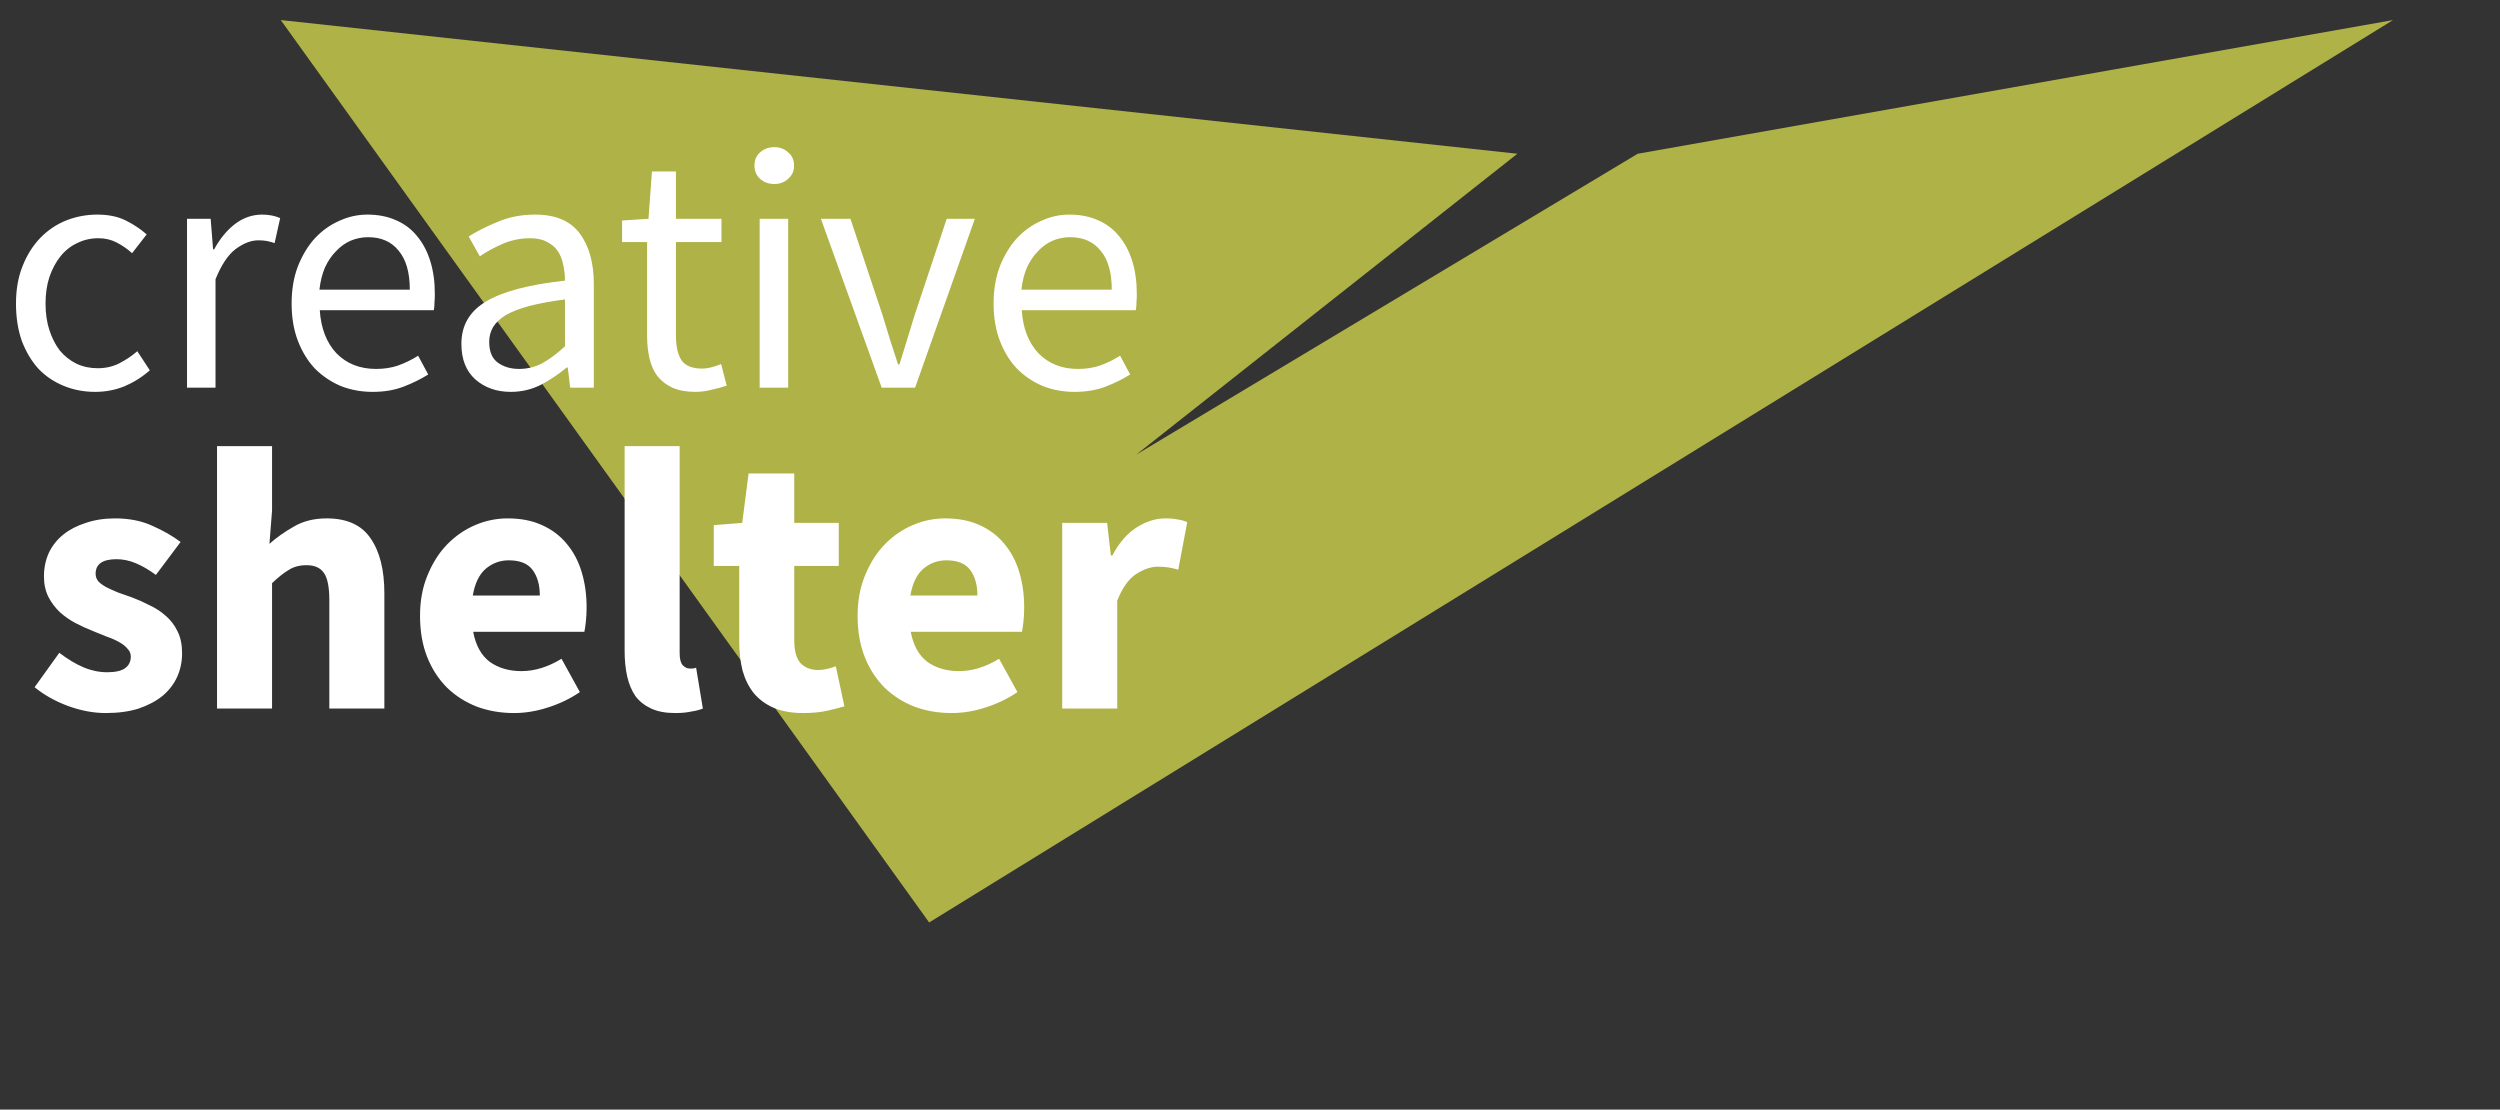
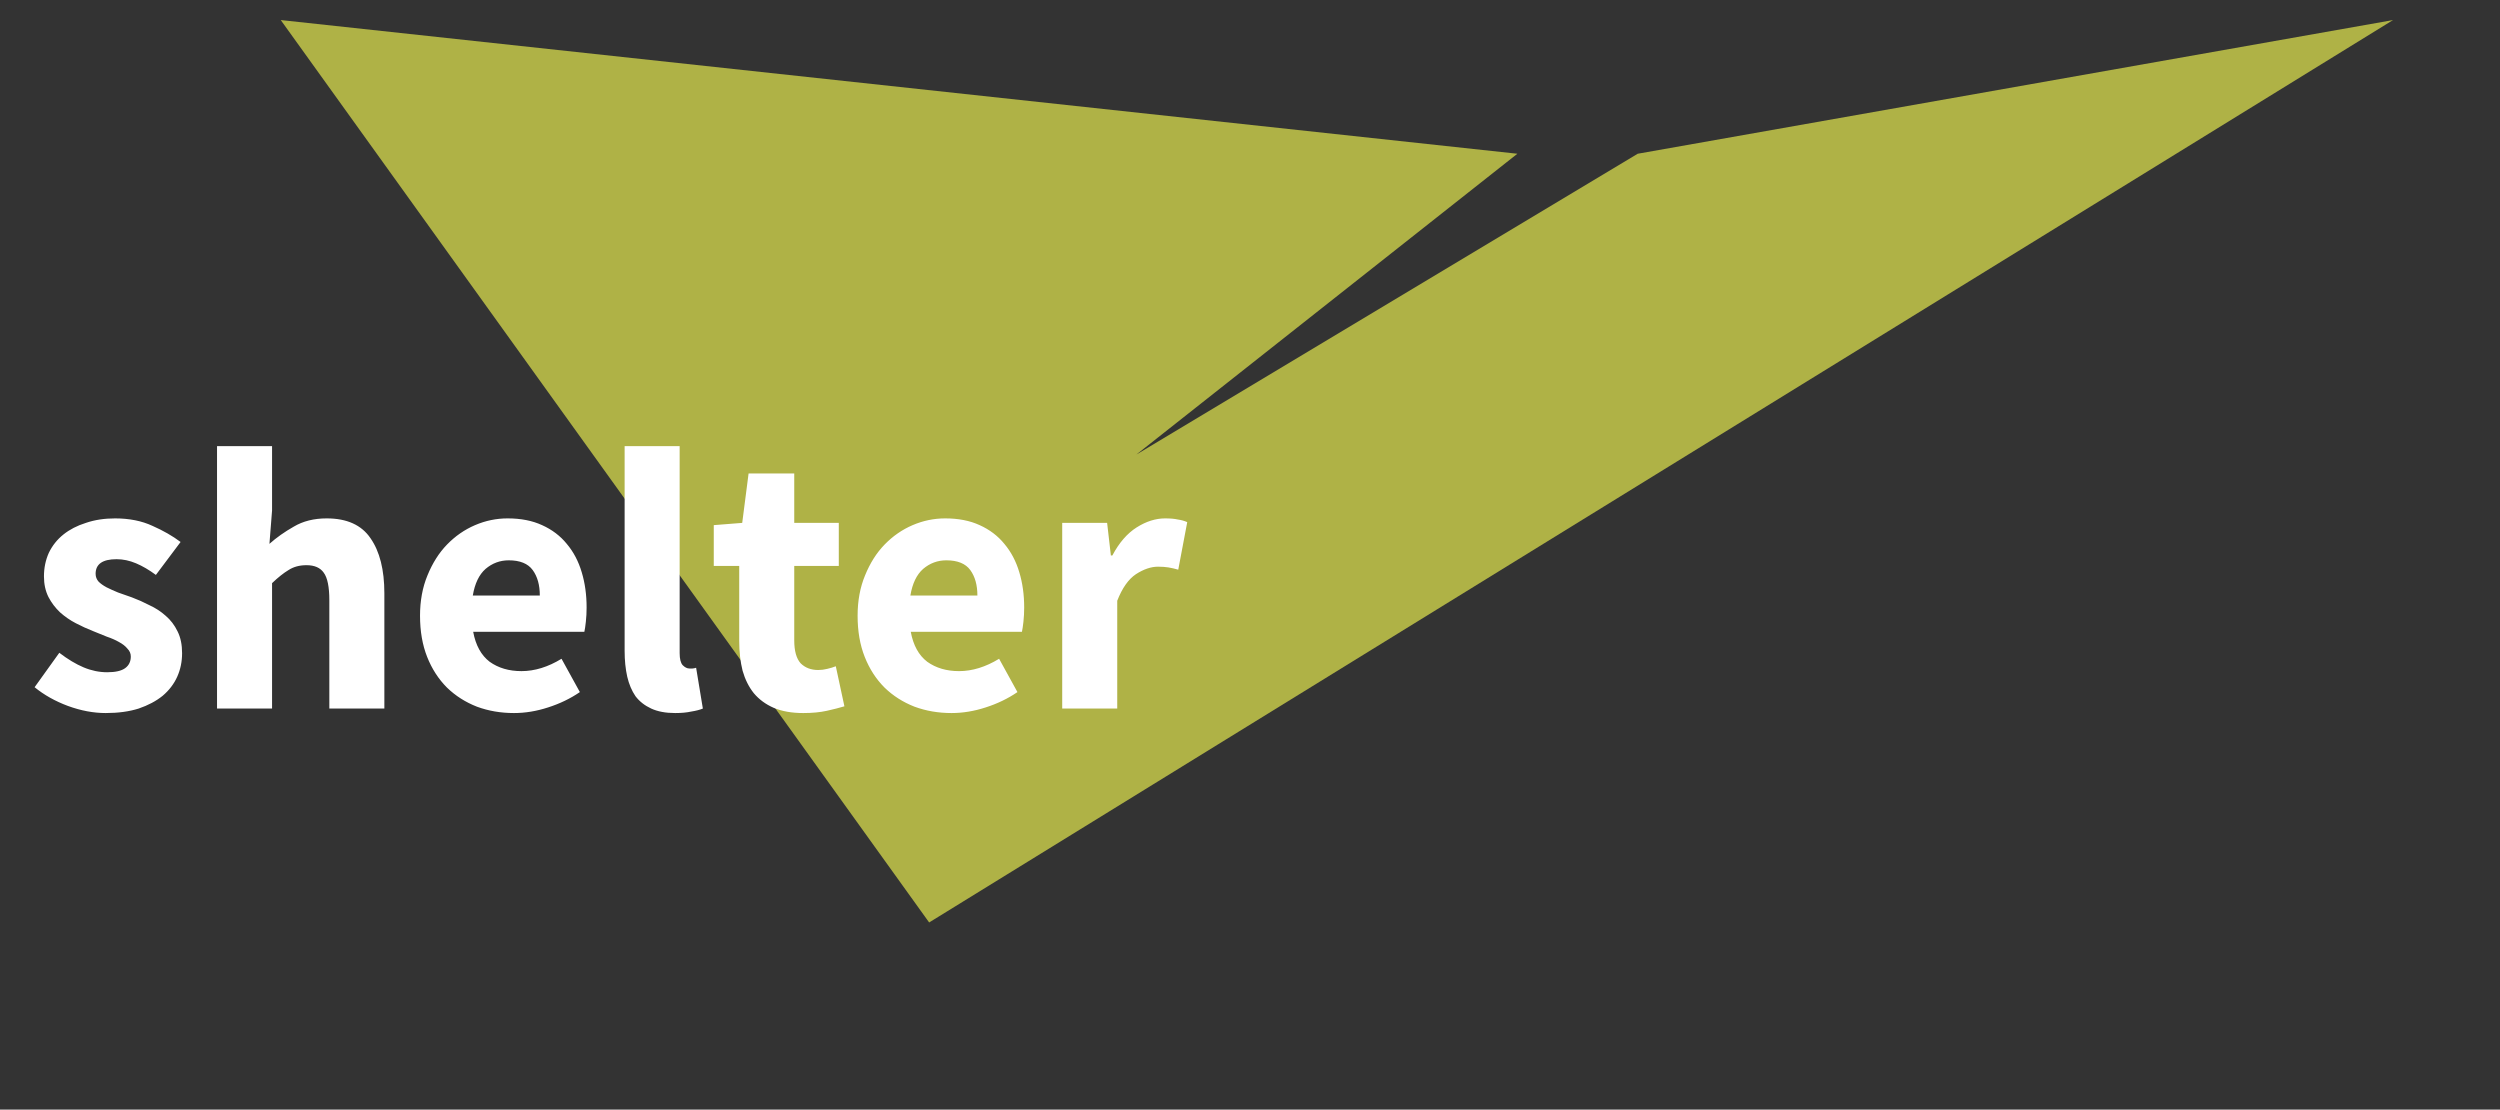
<svg xmlns="http://www.w3.org/2000/svg" width="187" height="83" viewBox="0 0 187 83" fill="none">
  <rect x="0" y="0" width="187" height="83" fill="#333333" stroke="none" />
  <path d="M69.5 69L21 1.5L113.5 11.5L85 34L122.5 11.5L179 1.5L69.5 69Z" fill="#AFB246" />
  <path d="M7.908 53.336C6.993 53.336 6.051 53.159 5.08 52.804C4.128 52.449 3.297 51.983 2.588 51.404L4.436 48.828C5.071 49.313 5.677 49.677 6.256 49.92C6.835 50.163 7.423 50.284 8.02 50.284C8.636 50.284 9.084 50.181 9.364 49.976C9.644 49.771 9.784 49.481 9.784 49.108C9.784 48.884 9.7 48.688 9.532 48.52C9.383 48.333 9.168 48.165 8.888 48.016C8.627 47.867 8.328 47.736 7.992 47.624C7.656 47.493 7.311 47.353 6.956 47.204C6.527 47.036 6.097 46.84 5.668 46.616C5.239 46.392 4.847 46.121 4.492 45.804C4.137 45.468 3.848 45.085 3.624 44.656C3.4 44.208 3.288 43.695 3.288 43.116C3.288 42.481 3.409 41.893 3.652 41.352C3.913 40.811 4.277 40.353 4.744 39.98C5.211 39.607 5.771 39.317 6.424 39.112C7.077 38.888 7.805 38.776 8.608 38.776C9.672 38.776 10.605 38.963 11.408 39.336C12.211 39.691 12.911 40.092 13.508 40.54L11.66 43.004C11.156 42.631 10.661 42.341 10.176 42.136C9.691 41.931 9.205 41.828 8.72 41.828C7.675 41.828 7.152 42.192 7.152 42.92C7.152 43.144 7.227 43.34 7.376 43.508C7.525 43.657 7.721 43.797 7.964 43.928C8.225 44.059 8.515 44.189 8.832 44.32C9.168 44.432 9.513 44.553 9.868 44.684C10.316 44.852 10.755 45.048 11.184 45.272C11.632 45.477 12.033 45.739 12.388 46.056C12.761 46.373 13.06 46.765 13.284 47.232C13.508 47.68 13.62 48.221 13.62 48.856C13.62 49.491 13.499 50.079 13.256 50.62C13.013 51.161 12.649 51.637 12.164 52.048C11.679 52.44 11.081 52.757 10.372 53C9.663 53.224 8.841 53.336 7.908 53.336ZM16.234 53V33.372H20.35V38.188L20.154 40.68C20.677 40.213 21.283 39.784 21.974 39.392C22.665 38.981 23.486 38.776 24.438 38.776C25.95 38.776 27.042 39.271 27.714 40.26C28.405 41.249 28.75 42.621 28.75 44.376V53H24.634V44.908C24.634 43.9 24.494 43.209 24.214 42.836C23.953 42.463 23.523 42.276 22.926 42.276C22.403 42.276 21.955 42.397 21.582 42.64C21.209 42.864 20.798 43.191 20.35 43.62V53H16.234ZM38.446 53.336C37.457 53.336 36.533 53.177 35.674 52.86C34.816 52.524 34.069 52.048 33.434 51.432C32.8 50.797 32.305 50.032 31.95 49.136C31.596 48.24 31.418 47.213 31.418 46.056C31.418 44.936 31.605 43.928 31.978 43.032C32.352 42.117 32.837 41.352 33.434 40.736C34.05 40.101 34.75 39.616 35.534 39.28C36.318 38.944 37.13 38.776 37.97 38.776C38.959 38.776 39.818 38.944 40.546 39.28C41.293 39.616 41.909 40.083 42.394 40.68C42.898 41.277 43.272 41.987 43.514 42.808C43.757 43.611 43.878 44.488 43.878 45.44C43.878 45.813 43.859 46.168 43.822 46.504C43.785 46.84 43.748 47.092 43.71 47.26H35.394C35.581 48.268 35.992 49.015 36.626 49.5C37.279 49.967 38.073 50.2 39.006 50.2C39.995 50.2 40.994 49.892 42.002 49.276L43.374 51.768C42.665 52.253 41.871 52.636 40.994 52.916C40.136 53.196 39.286 53.336 38.446 53.336ZM35.366 44.544H40.378C40.378 43.76 40.201 43.125 39.846 42.64C39.492 42.155 38.894 41.912 38.054 41.912C37.401 41.912 36.822 42.127 36.318 42.556C35.833 42.985 35.516 43.648 35.366 44.544ZM50.502 53.336C49.793 53.336 49.196 53.224 48.71 53C48.225 52.776 47.833 52.468 47.534 52.076C47.254 51.665 47.049 51.18 46.918 50.62C46.788 50.041 46.722 49.397 46.722 48.688V33.372H50.838V48.856C50.838 49.285 50.913 49.584 51.062 49.752C51.23 49.92 51.398 50.004 51.566 50.004C51.66 50.004 51.734 50.004 51.79 50.004C51.865 50.004 51.958 49.985 52.07 49.948L52.574 53C52.35 53.093 52.061 53.168 51.706 53.224C51.37 53.299 50.969 53.336 50.502 53.336ZM60.082 53.336C59.223 53.336 58.486 53.205 57.87 52.944C57.273 52.683 56.778 52.319 56.386 51.852C56.013 51.385 55.733 50.825 55.546 50.172C55.378 49.5 55.294 48.763 55.294 47.96V42.332H53.39V39.28L55.518 39.112L55.994 35.416H59.41V39.112H62.742V42.332H59.41V47.904C59.41 48.688 59.569 49.257 59.886 49.612C60.222 49.948 60.661 50.116 61.202 50.116C61.426 50.116 61.65 50.088 61.874 50.032C62.117 49.976 62.331 49.911 62.518 49.836L63.162 52.832C62.789 52.944 62.35 53.056 61.846 53.168C61.342 53.28 60.754 53.336 60.082 53.336ZM71.177 53.336C70.187 53.336 69.263 53.177 68.405 52.86C67.546 52.524 66.799 52.048 66.165 51.432C65.53 50.797 65.035 50.032 64.681 49.136C64.326 48.24 64.149 47.213 64.149 46.056C64.149 44.936 64.335 43.928 64.709 43.032C65.082 42.117 65.567 41.352 66.165 40.736C66.781 40.101 67.481 39.616 68.265 39.28C69.049 38.944 69.861 38.776 70.701 38.776C71.69 38.776 72.549 38.944 73.277 39.28C74.023 39.616 74.639 40.083 75.125 40.68C75.629 41.277 76.002 41.987 76.245 42.808C76.487 43.611 76.609 44.488 76.609 45.44C76.609 45.813 76.59 46.168 76.553 46.504C76.515 46.84 76.478 47.092 76.441 47.26H68.125C68.311 48.268 68.722 49.015 69.357 49.5C70.01 49.967 70.803 50.2 71.737 50.2C72.726 50.2 73.725 49.892 74.733 49.276L76.105 51.768C75.395 52.253 74.602 52.636 73.725 52.916C72.866 53.196 72.017 53.336 71.177 53.336ZM68.097 44.544H73.109C73.109 43.76 72.931 43.125 72.577 42.64C72.222 42.155 71.625 41.912 70.785 41.912C70.131 41.912 69.553 42.127 69.049 42.556C68.563 42.985 68.246 43.648 68.097 44.544ZM79.453 53V39.112H82.813L83.093 41.548H83.205C83.709 40.596 84.316 39.896 85.025 39.448C85.734 39 86.444 38.776 87.153 38.776C87.545 38.776 87.862 38.804 88.105 38.86C88.366 38.897 88.6 38.963 88.805 39.056L88.133 42.612C87.871 42.537 87.629 42.481 87.405 42.444C87.181 42.407 86.919 42.388 86.621 42.388C86.098 42.388 85.547 42.575 84.969 42.948C84.409 43.321 83.942 43.984 83.569 44.936V53H79.453Z" fill="white" />
-   <path d="M7.124 29.312C6.292 29.312 5.512 29.165 4.784 28.87C4.056 28.575 3.423 28.151 2.886 27.596C2.366 27.024 1.95 26.331 1.638 25.516C1.343 24.684 1.196 23.748 1.196 22.708C1.196 21.651 1.361 20.715 1.69 19.9C2.019 19.068 2.461 18.366 3.016 17.794C3.571 17.222 4.212 16.789 4.94 16.494C5.685 16.199 6.465 16.052 7.28 16.052C8.112 16.052 8.823 16.199 9.412 16.494C10.001 16.789 10.521 17.135 10.972 17.534L9.88 18.938C9.516 18.609 9.126 18.34 8.71 18.132C8.311 17.924 7.861 17.82 7.358 17.82C6.786 17.82 6.257 17.941 5.772 18.184C5.287 18.409 4.871 18.739 4.524 19.172C4.177 19.605 3.9 20.125 3.692 20.732C3.501 21.321 3.406 21.98 3.406 22.708C3.406 23.436 3.501 24.095 3.692 24.684C3.883 25.273 4.143 25.785 4.472 26.218C4.819 26.634 5.235 26.963 5.72 27.206C6.205 27.431 6.734 27.544 7.306 27.544C7.895 27.544 8.433 27.423 8.918 27.18C9.421 26.92 9.871 26.617 10.27 26.27L11.206 27.7C10.634 28.203 10.001 28.601 9.308 28.896C8.615 29.173 7.887 29.312 7.124 29.312ZM13.989 29V16.364H15.757L15.939 18.652H16.017C16.451 17.855 16.971 17.222 17.577 16.754C18.201 16.286 18.877 16.052 19.605 16.052C20.108 16.052 20.559 16.139 20.957 16.312L20.541 18.184C20.333 18.115 20.143 18.063 19.969 18.028C19.796 17.993 19.579 17.976 19.319 17.976C18.782 17.976 18.219 18.193 17.629 18.626C17.057 19.059 16.555 19.813 16.121 20.888V29H13.989ZM27.871 29.312C27.022 29.312 26.224 29.165 25.479 28.87C24.751 28.558 24.11 28.125 23.555 27.57C23.018 26.998 22.593 26.305 22.281 25.49C21.969 24.675 21.813 23.748 21.813 22.708C21.813 21.668 21.969 20.741 22.281 19.926C22.61 19.094 23.035 18.392 23.555 17.82C24.093 17.248 24.699 16.815 25.375 16.52C26.051 16.208 26.753 16.052 27.481 16.052C28.279 16.052 28.989 16.191 29.613 16.468C30.255 16.745 30.783 17.144 31.199 17.664C31.633 18.184 31.962 18.808 32.187 19.536C32.413 20.264 32.525 21.079 32.525 21.98C32.525 22.205 32.517 22.431 32.499 22.656C32.499 22.864 32.482 23.046 32.447 23.202H23.919C24.006 24.554 24.422 25.629 25.167 26.426C25.93 27.206 26.918 27.596 28.131 27.596C28.738 27.596 29.293 27.509 29.795 27.336C30.315 27.145 30.809 26.903 31.277 26.608L32.031 28.012C31.477 28.359 30.861 28.662 30.185 28.922C29.509 29.182 28.738 29.312 27.871 29.312ZM23.893 21.668H30.653C30.653 20.385 30.376 19.415 29.821 18.756C29.284 18.08 28.521 17.742 27.533 17.742C27.082 17.742 26.649 17.829 26.233 18.002C25.834 18.175 25.471 18.435 25.141 18.782C24.812 19.111 24.535 19.519 24.309 20.004C24.101 20.489 23.962 21.044 23.893 21.668ZM38.204 29.312C37.147 29.312 36.263 29 35.552 28.376C34.859 27.752 34.512 26.868 34.512 25.724C34.512 24.337 35.127 23.28 36.358 22.552C37.589 21.807 39.556 21.287 42.26 20.992C42.26 20.593 42.217 20.203 42.13 19.822C42.061 19.441 41.931 19.103 41.74 18.808C41.55 18.513 41.281 18.279 40.934 18.106C40.605 17.915 40.18 17.82 39.66 17.82C38.932 17.82 38.248 17.959 37.606 18.236C36.965 18.513 36.393 18.825 35.89 19.172L35.058 17.69C35.648 17.309 36.367 16.945 37.216 16.598C38.066 16.234 39.002 16.052 40.024 16.052C41.567 16.052 42.685 16.529 43.378 17.482C44.072 18.418 44.418 19.675 44.418 21.252V29H42.65L42.468 27.492H42.39C41.783 27.995 41.133 28.428 40.44 28.792C39.747 29.139 39.002 29.312 38.204 29.312ZM38.828 27.596C39.435 27.596 40.007 27.457 40.544 27.18C41.081 26.885 41.654 26.461 42.26 25.906V22.396C41.203 22.535 40.31 22.699 39.582 22.89C38.871 23.081 38.291 23.306 37.84 23.566C37.407 23.826 37.086 24.129 36.878 24.476C36.688 24.805 36.592 25.169 36.592 25.568C36.592 26.296 36.809 26.816 37.242 27.128C37.675 27.44 38.204 27.596 38.828 27.596ZM52.016 29.312C51.34 29.312 50.768 29.208 50.3 29C49.85 28.792 49.477 28.506 49.182 28.142C48.905 27.778 48.706 27.336 48.584 26.816C48.463 26.296 48.402 25.724 48.402 25.1V18.106H46.53V16.494L48.506 16.364L48.766 12.828H50.56V16.364H53.966V18.106H50.56V25.126C50.56 25.906 50.699 26.513 50.976 26.946C51.271 27.362 51.782 27.57 52.51 27.57C52.736 27.57 52.978 27.535 53.238 27.466C53.498 27.397 53.732 27.319 53.94 27.232L54.356 28.844C54.01 28.965 53.628 29.069 53.212 29.156C52.814 29.26 52.415 29.312 52.016 29.312ZM56.823 29V16.364H58.955V29H56.823ZM57.915 13.764C57.499 13.764 57.144 13.634 56.849 13.374C56.572 13.114 56.433 12.785 56.433 12.386C56.433 11.97 56.572 11.641 56.849 11.398C57.144 11.138 57.499 11.008 57.915 11.008C58.331 11.008 58.678 11.138 58.955 11.398C59.25 11.641 59.397 11.97 59.397 12.386C59.397 12.785 59.25 13.114 58.955 13.374C58.678 13.634 58.331 13.764 57.915 13.764ZM65.952 29L61.402 16.364H63.612L66.004 23.54C66.195 24.164 66.385 24.788 66.576 25.412C66.784 26.036 66.983 26.651 67.174 27.258H67.278C67.469 26.651 67.659 26.036 67.85 25.412C68.04 24.788 68.231 24.164 68.422 23.54L70.814 16.364H72.92L68.448 29H65.952ZM80.379 29.312C79.53 29.312 78.732 29.165 77.987 28.87C77.259 28.558 76.618 28.125 76.063 27.57C75.526 26.998 75.101 26.305 74.789 25.49C74.477 24.675 74.321 23.748 74.321 22.708C74.321 21.668 74.477 20.741 74.789 19.926C75.118 19.094 75.543 18.392 76.063 17.82C76.6 17.248 77.207 16.815 77.883 16.52C78.559 16.208 79.261 16.052 79.989 16.052C80.786 16.052 81.497 16.191 82.121 16.468C82.762 16.745 83.291 17.144 83.707 17.664C84.14 18.184 84.47 18.808 84.695 19.536C84.92 20.264 85.033 21.079 85.033 21.98C85.033 22.205 85.024 22.431 85.007 22.656C85.007 22.864 84.99 23.046 84.955 23.202H76.427C76.514 24.554 76.93 25.629 77.675 26.426C78.438 27.206 79.426 27.596 80.639 27.596C81.246 27.596 81.8 27.509 82.303 27.336C82.823 27.145 83.317 26.903 83.785 26.608L84.539 28.012C83.984 28.359 83.369 28.662 82.693 28.922C82.017 29.182 81.246 29.312 80.379 29.312ZM76.401 21.668H83.161C83.161 20.385 82.884 19.415 82.329 18.756C81.792 18.08 81.029 17.742 80.041 17.742C79.59 17.742 79.157 17.829 78.741 18.002C78.342 18.175 77.978 18.435 77.649 18.782C77.32 19.111 77.042 19.519 76.817 20.004C76.609 20.489 76.47 21.044 76.401 21.668Z" fill="white" />
</svg>